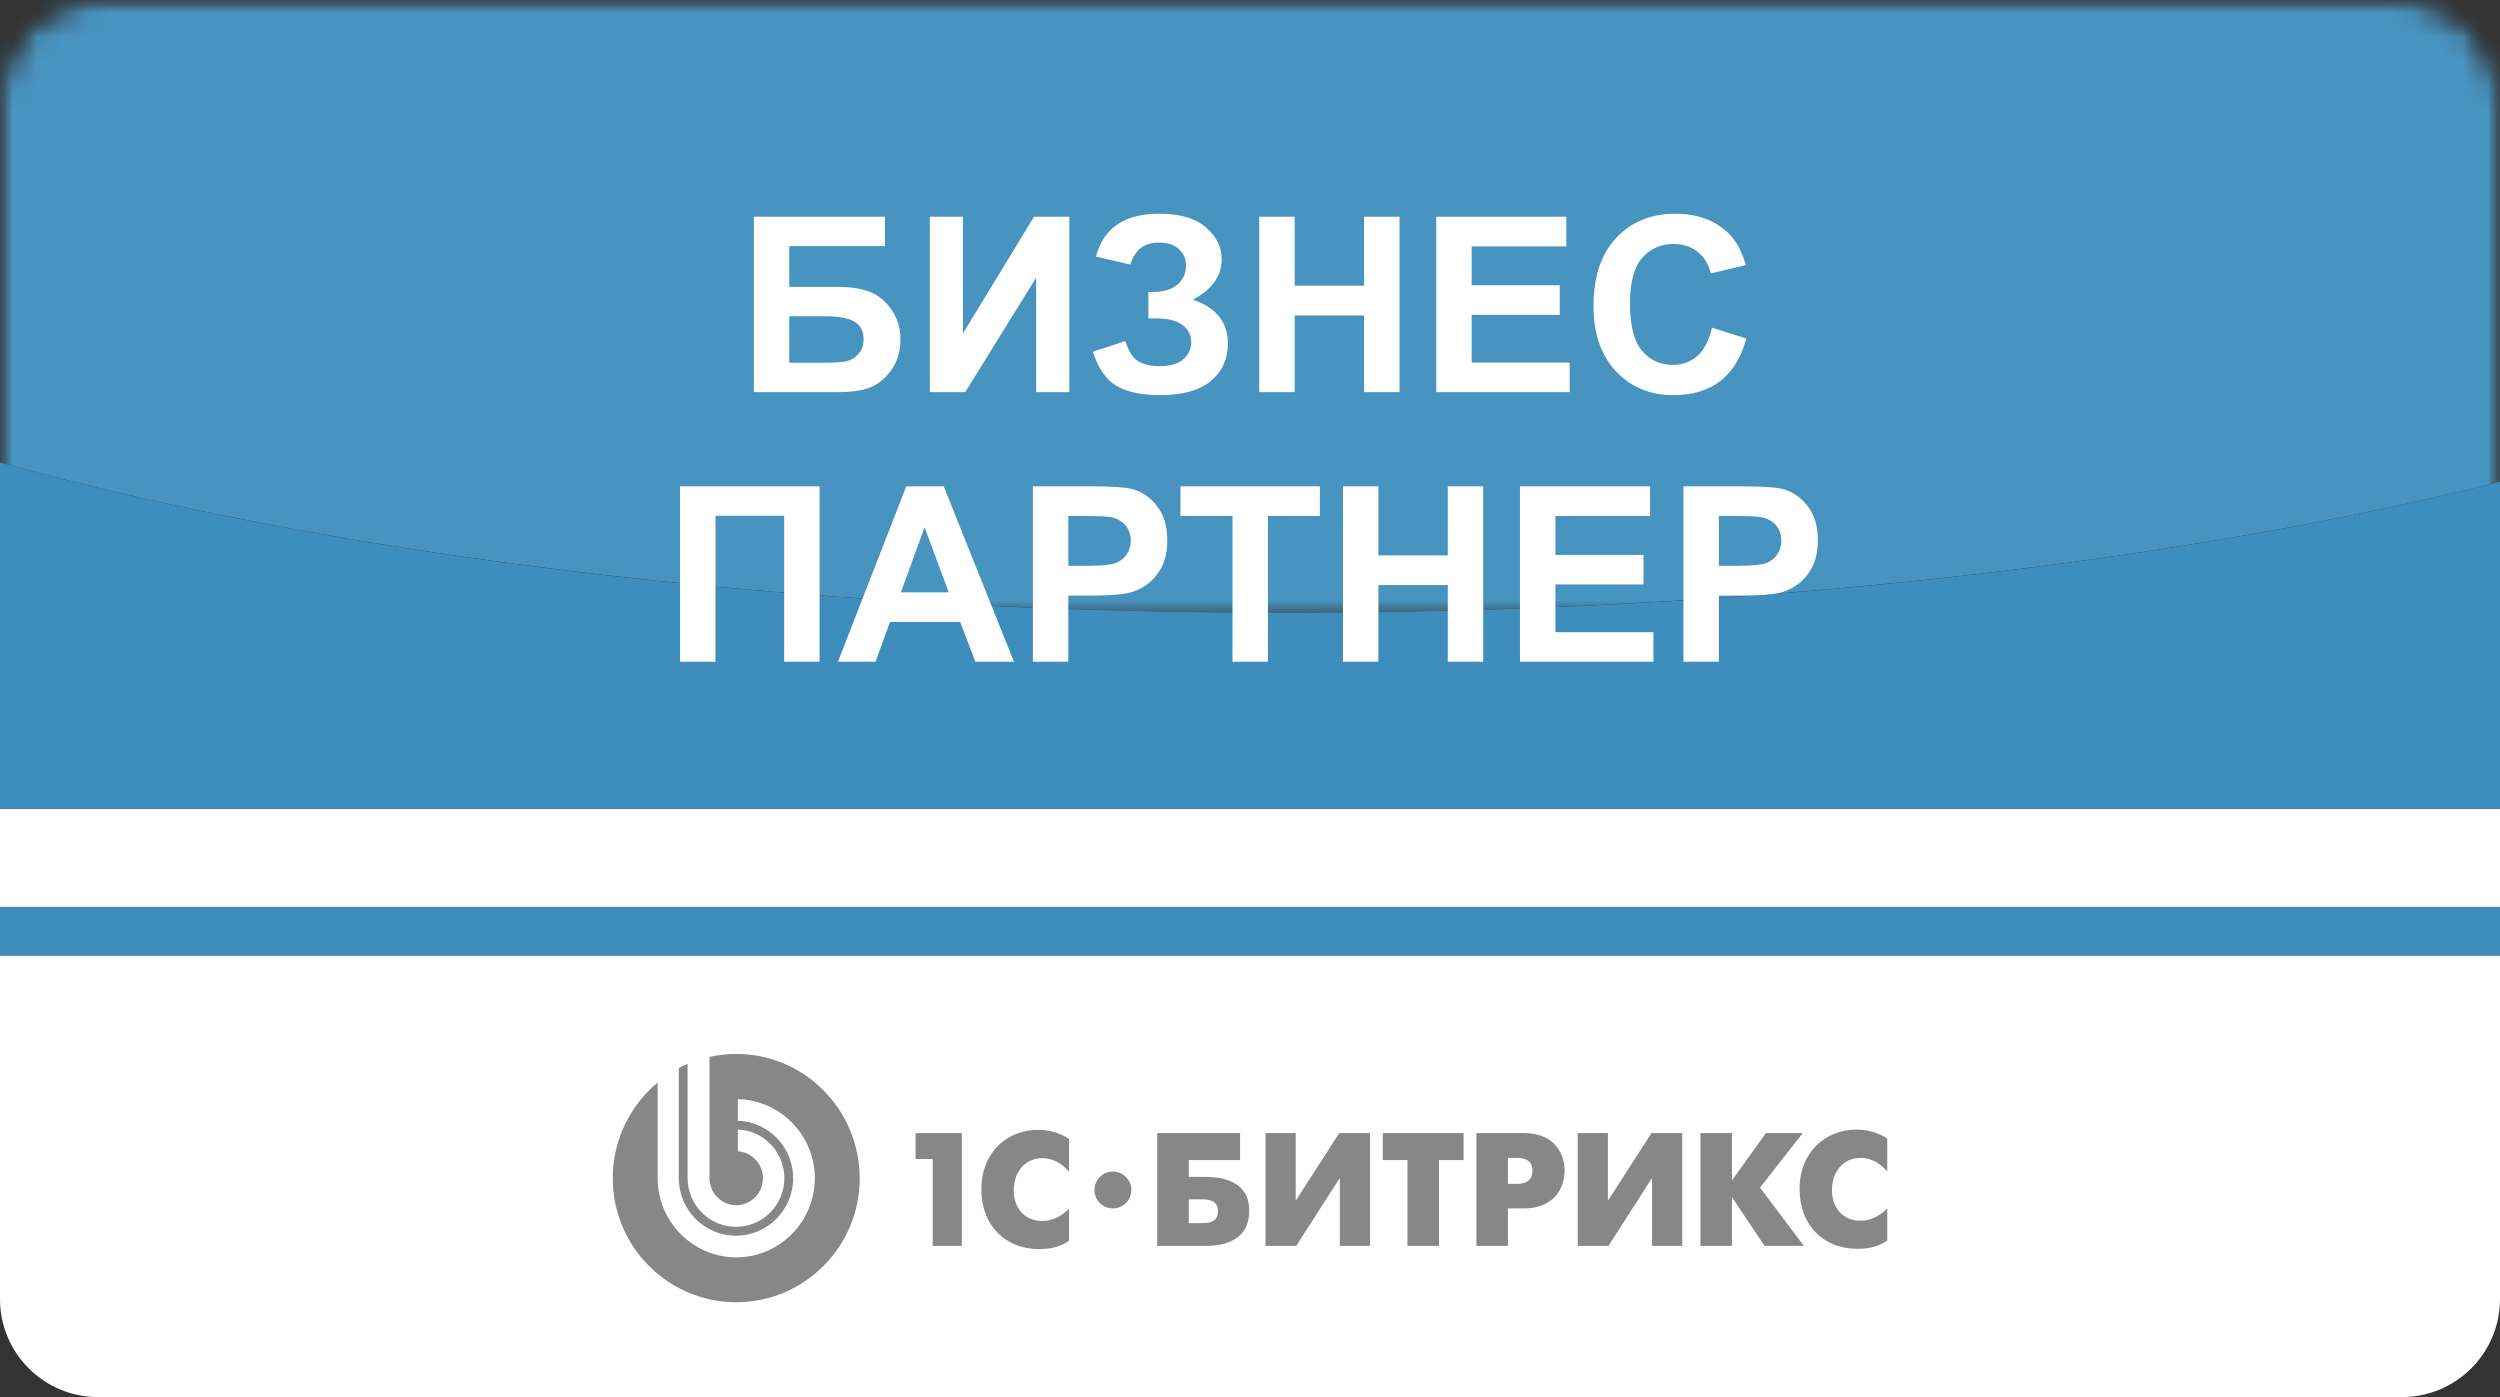
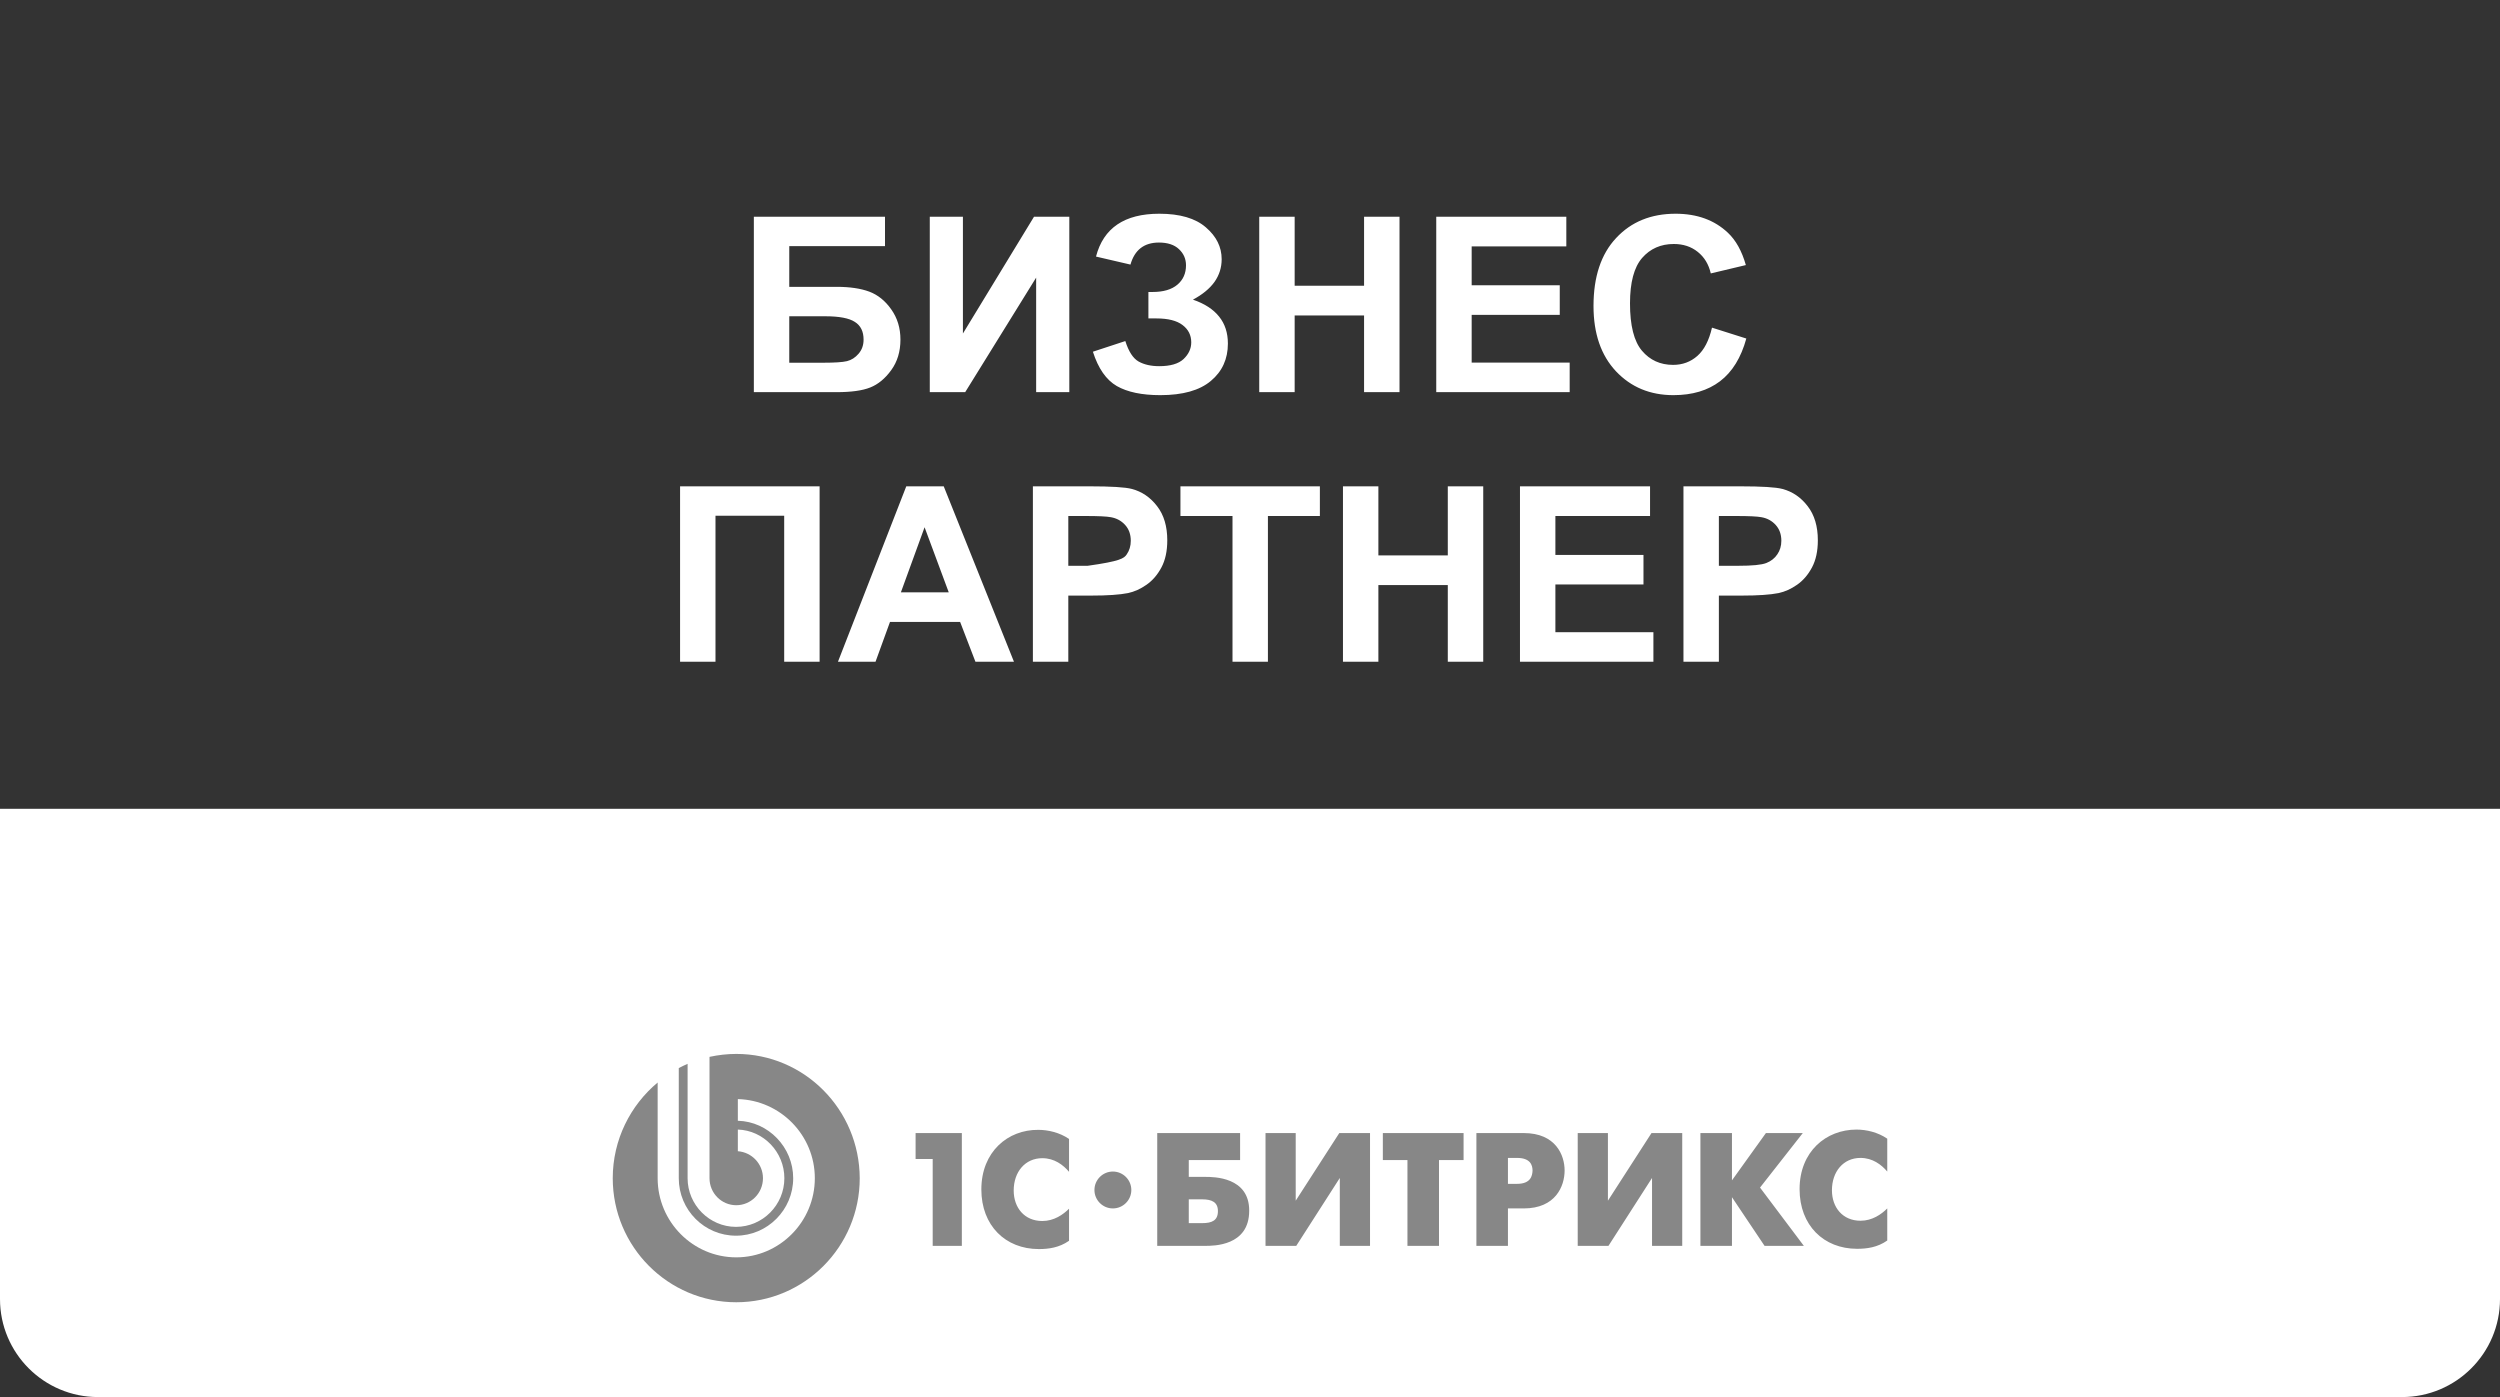
<svg xmlns="http://www.w3.org/2000/svg" width="102" height="57" viewBox="0 0 102 57" fill="none">
  <rect x="0" y="0" width="102" height="57" fill="#333333" stroke="none" />
  <path d="M0 33H102V53C102 55.209 100.209 57 98 57H4C1.791 57 0 55.209 0 53V33Z" fill="white" />
-   <path d="M0 37H102V39H0V37Z" fill="#3D8EBD" />
  <path d="M45.405 47.799C44.991 47.799 44.653 48.137 44.653 48.552C44.653 48.966 44.991 49.304 45.405 49.304C45.82 49.304 46.158 48.966 46.158 48.552C46.158 48.137 45.82 47.799 45.405 47.799ZM75.909 47.243C76.4 47.243 76.76 47.516 77 47.799V46.458C76.618 46.196 76.149 46.087 75.746 46.087C74.503 46.087 73.423 46.981 73.423 48.519C73.423 49.991 74.404 50.951 75.768 50.951C76.16 50.951 76.597 50.897 77 50.613V49.304C76.76 49.544 76.389 49.806 75.909 49.806C75.179 49.806 74.743 49.261 74.743 48.563C74.743 47.81 75.201 47.243 75.909 47.243ZM73.554 46.229H72.049L70.664 48.159V46.229H69.377V50.831H70.664V48.846L71.994 50.831H73.597L71.809 48.453L73.554 46.229ZM65.603 48.988V46.229H64.371V50.831H65.625L67.403 48.061V50.831H68.635V46.229H67.381L65.603 48.988ZM61.895 48.301H61.524V47.243H61.895C62.44 47.243 62.528 47.537 62.528 47.766C62.517 47.963 62.462 48.301 61.895 48.301ZM62.168 46.229H60.237V50.831H61.524V49.304H62.168C63.466 49.304 63.836 48.399 63.836 47.755C63.836 47.134 63.477 46.229 62.168 46.229ZM56.42 47.33H57.424V50.831H58.711V47.33H59.714V46.229H56.42V47.33ZM52.865 48.988V46.229H51.633V50.831H52.887L54.664 48.061V50.831H55.897V46.229H54.643L52.865 48.988ZM49.048 49.904H48.502V48.933H49.048C49.451 48.933 49.691 49.053 49.691 49.413C49.691 49.795 49.451 49.904 49.048 49.904ZM49.179 48.017H48.502V47.33H50.596V46.229H47.215V50.831H49.168C49.506 50.831 50.967 50.842 50.967 49.402C50.978 48.017 49.517 48.017 49.179 48.017ZM40.039 48.53C40.039 50.002 41.021 50.962 42.384 50.962C42.777 50.962 43.213 50.907 43.617 50.624V49.315C43.377 49.555 43.006 49.817 42.526 49.817C41.795 49.817 41.359 49.272 41.359 48.574C41.359 47.81 41.828 47.254 42.526 47.254C43.017 47.254 43.377 47.526 43.617 47.81V46.469C43.235 46.207 42.766 46.098 42.362 46.098C41.119 46.087 40.039 46.992 40.039 48.53ZM37.356 47.287H38.054V50.831H39.243V46.229H37.356V47.287Z" fill="#878787" />
  <path d="M30.039 43C29.668 43 29.297 43.044 28.948 43.12V48.071C28.948 48.682 29.439 49.173 30.039 49.173C30.638 49.173 31.129 48.682 31.129 48.071C31.129 47.493 30.682 47.013 30.104 46.97V46.086C31.151 46.119 32.002 47.002 32.002 48.071C32.002 49.162 31.118 50.056 30.028 50.056C28.948 50.056 28.054 49.162 28.054 48.071V43.404C27.934 43.458 27.814 43.513 27.694 43.578V48.071C27.694 49.369 28.741 50.416 30.028 50.416C31.315 50.416 32.362 49.358 32.362 48.071C32.362 46.806 31.347 45.759 30.104 45.727V44.843C31.838 44.887 33.245 46.315 33.245 48.071C33.245 49.849 31.805 51.3 30.039 51.3C28.272 51.3 26.832 49.849 26.832 48.071V44.167C25.72 45.094 25 46.501 25 48.071C25 50.863 27.258 53.132 30.039 53.132C32.82 53.132 35.077 50.863 35.077 48.071C35.066 45.269 32.82 43 30.039 43Z" fill="#878787" />
-   <path fill-rule="evenodd" clip-rule="evenodd" d="M0 18.865V33H102V19.655C88.658 22.989 71.377 25 52.5 25C32.174 25 13.7 22.669 0 18.865Z" fill="#3D8EBD" />
  <mask id="mask0_1420:149" style="mask-type:alpha" maskUnits="userSpaceOnUse" x="0" y="0" width="102" height="25">
    <path d="M0 4C0 1.791 1.791 0 4 0H98C100.209 0 102 1.791 102 4V25H0V4Z" fill="#E19510" />
  </mask>
  <g mask="url(#mask0_1420:149)">
    <mask id="mask1_1420:149" style="mask-type:alpha" maskUnits="userSpaceOnUse" x="0" y="0" width="102" height="26">
-       <rect width="102" height="26" rx="4" fill="#E6A739" />
-     </mask>
+       </mask>
    <g mask="url(#mask1_1420:149)">
-       <ellipse cx="52.5" cy="2.5" rx="76.5" ry="22.5" fill="#4894C1" />
-     </g>
+       </g>
  </g>
  <path d="M30.757 8.842H36.108V10.043H32.202V11.703H34.136C34.67 11.703 35.112 11.768 35.464 11.898C35.815 12.029 36.115 12.27 36.362 12.621C36.613 12.973 36.738 13.384 36.738 13.856C36.738 14.341 36.613 14.757 36.362 15.102C36.112 15.447 35.825 15.683 35.503 15.81C35.184 15.937 34.728 16 34.136 16H30.757V8.842ZM32.202 14.799H33.608C34.058 14.799 34.373 14.778 34.556 14.735C34.738 14.69 34.896 14.589 35.029 14.433C35.166 14.276 35.234 14.084 35.234 13.856C35.234 13.524 35.116 13.284 34.878 13.134C34.644 12.981 34.242 12.904 33.672 12.904H32.202V14.799ZM37.935 8.842H39.287V13.607L42.188 8.842H43.628V16H42.275V11.327L39.38 16H37.935V8.842ZM46.123 10.795L44.717 10.468C45.02 9.302 45.88 8.72 47.3 8.72C48.14 8.72 48.773 8.905 49.199 9.276C49.629 9.644 49.844 10.077 49.844 10.575C49.844 10.917 49.746 11.226 49.551 11.503C49.355 11.776 49.062 12.017 48.672 12.226C49.147 12.388 49.504 12.62 49.741 12.919C49.979 13.215 50.098 13.581 50.098 14.018C50.098 14.646 49.867 15.154 49.404 15.541C48.945 15.928 48.257 16.122 47.339 16.122C46.59 16.122 45.999 15.998 45.566 15.751C45.133 15.5 44.808 15.033 44.59 14.35L45.913 13.915C46.05 14.345 46.23 14.623 46.455 14.75C46.683 14.877 46.963 14.94 47.295 14.94C47.751 14.94 48.083 14.843 48.291 14.648C48.499 14.449 48.603 14.223 48.603 13.969C48.603 13.676 48.485 13.44 48.247 13.261C48.013 13.082 47.658 12.992 47.183 12.992H46.855V11.913H47.022C47.464 11.913 47.803 11.814 48.037 11.615C48.272 11.417 48.389 11.153 48.389 10.824C48.389 10.564 48.293 10.344 48.101 10.165C47.912 9.986 47.64 9.896 47.285 9.896C46.68 9.896 46.292 10.196 46.123 10.795ZM51.377 16V8.842H52.822V11.659H55.654V8.842H57.1V16H55.654V12.87H52.822V16H51.377ZM58.599 16V8.842H63.906V10.053H60.044V11.64H63.638V12.846H60.044V14.794H64.043V16H58.599ZM69.849 13.368L71.25 13.812C71.035 14.594 70.677 15.175 70.176 15.556C69.678 15.933 69.045 16.122 68.276 16.122C67.326 16.122 66.545 15.798 65.933 15.15C65.321 14.499 65.015 13.611 65.015 12.484C65.015 11.293 65.322 10.368 65.938 9.711C66.553 9.05 67.362 8.72 68.364 8.72C69.24 8.72 69.951 8.979 70.498 9.496C70.824 9.802 71.068 10.242 71.231 10.815L69.8 11.156C69.715 10.785 69.538 10.492 69.268 10.277C69.001 10.062 68.675 9.955 68.291 9.955C67.76 9.955 67.329 10.146 66.997 10.526C66.668 10.907 66.504 11.524 66.504 12.377C66.504 13.282 66.667 13.926 66.992 14.31C67.318 14.695 67.741 14.887 68.262 14.887C68.646 14.887 68.976 14.765 69.253 14.521C69.53 14.276 69.728 13.892 69.849 13.368Z" fill="white" />
-   <path d="M27.747 19.842H33.44V27H31.995V21.043H29.192V27H27.747V19.842ZM41.37 27H39.798L39.173 25.374H36.312L35.721 27H34.188L36.976 19.842H38.504L41.37 27ZM38.709 24.168L37.723 21.512L36.756 24.168H38.709ZM42.142 27V19.842H44.461C45.34 19.842 45.913 19.878 46.18 19.949C46.59 20.057 46.933 20.291 47.21 20.652C47.487 21.01 47.625 21.474 47.625 22.044C47.625 22.483 47.545 22.853 47.386 23.152C47.226 23.452 47.023 23.688 46.775 23.86C46.531 24.03 46.282 24.142 46.028 24.197C45.683 24.266 45.184 24.3 44.529 24.3H43.587V27H42.142ZM43.587 21.053V23.084H44.378C44.948 23.084 45.328 23.047 45.52 22.972C45.713 22.897 45.862 22.78 45.97 22.62C46.08 22.461 46.136 22.275 46.136 22.064C46.136 21.803 46.059 21.588 45.906 21.419C45.753 21.25 45.56 21.144 45.325 21.102C45.153 21.069 44.806 21.053 44.285 21.053H43.587ZM50.286 27V21.053H48.162V19.842H53.851V21.053H51.731V27H50.286ZM54.793 27V19.842H56.238V22.659H59.07V19.842H60.516V27H59.07V23.87H56.238V27H54.793ZM62.015 27V19.842H67.322V21.053H63.46V22.64H67.054V23.846H63.46V25.794H67.459V27H62.015ZM68.685 27V19.842H71.004C71.883 19.842 72.456 19.878 72.723 19.949C73.133 20.057 73.476 20.291 73.753 20.652C74.03 21.01 74.168 21.474 74.168 22.044C74.168 22.483 74.088 22.853 73.929 23.152C73.769 23.452 73.566 23.688 73.318 23.86C73.074 24.03 72.825 24.142 72.571 24.197C72.226 24.266 71.727 24.3 71.072 24.3H70.13V27H68.685ZM70.13 21.053V23.084H70.921C71.491 23.084 71.871 23.047 72.064 22.972C72.255 22.897 72.405 22.78 72.513 22.62C72.623 22.461 72.679 22.275 72.679 22.064C72.679 21.803 72.602 21.588 72.449 21.419C72.296 21.25 72.103 21.144 71.868 21.102C71.696 21.069 71.349 21.053 70.828 21.053H70.13Z" fill="white" />
+   <path d="M27.747 19.842H33.44V27H31.995V21.043H29.192V27H27.747V19.842ZM41.37 27H39.798L39.173 25.374H36.312L35.721 27H34.188L36.976 19.842H38.504L41.37 27ZM38.709 24.168L37.723 21.512L36.756 24.168H38.709ZM42.142 27V19.842H44.461C45.34 19.842 45.913 19.878 46.18 19.949C46.59 20.057 46.933 20.291 47.21 20.652C47.487 21.01 47.625 21.474 47.625 22.044C47.625 22.483 47.545 22.853 47.386 23.152C47.226 23.452 47.023 23.688 46.775 23.86C46.531 24.03 46.282 24.142 46.028 24.197C45.683 24.266 45.184 24.3 44.529 24.3H43.587V27H42.142ZM43.587 21.053V23.084H44.378C45.713 22.897 45.862 22.78 45.97 22.62C46.08 22.461 46.136 22.275 46.136 22.064C46.136 21.803 46.059 21.588 45.906 21.419C45.753 21.25 45.56 21.144 45.325 21.102C45.153 21.069 44.806 21.053 44.285 21.053H43.587ZM50.286 27V21.053H48.162V19.842H53.851V21.053H51.731V27H50.286ZM54.793 27V19.842H56.238V22.659H59.07V19.842H60.516V27H59.07V23.87H56.238V27H54.793ZM62.015 27V19.842H67.322V21.053H63.46V22.64H67.054V23.846H63.46V25.794H67.459V27H62.015ZM68.685 27V19.842H71.004C71.883 19.842 72.456 19.878 72.723 19.949C73.133 20.057 73.476 20.291 73.753 20.652C74.03 21.01 74.168 21.474 74.168 22.044C74.168 22.483 74.088 22.853 73.929 23.152C73.769 23.452 73.566 23.688 73.318 23.86C73.074 24.03 72.825 24.142 72.571 24.197C72.226 24.266 71.727 24.3 71.072 24.3H70.13V27H68.685ZM70.13 21.053V23.084H70.921C71.491 23.084 71.871 23.047 72.064 22.972C72.255 22.897 72.405 22.78 72.513 22.62C72.623 22.461 72.679 22.275 72.679 22.064C72.679 21.803 72.602 21.588 72.449 21.419C72.296 21.25 72.103 21.144 71.868 21.102C71.696 21.069 71.349 21.053 70.828 21.053H70.13Z" fill="white" />
</svg>